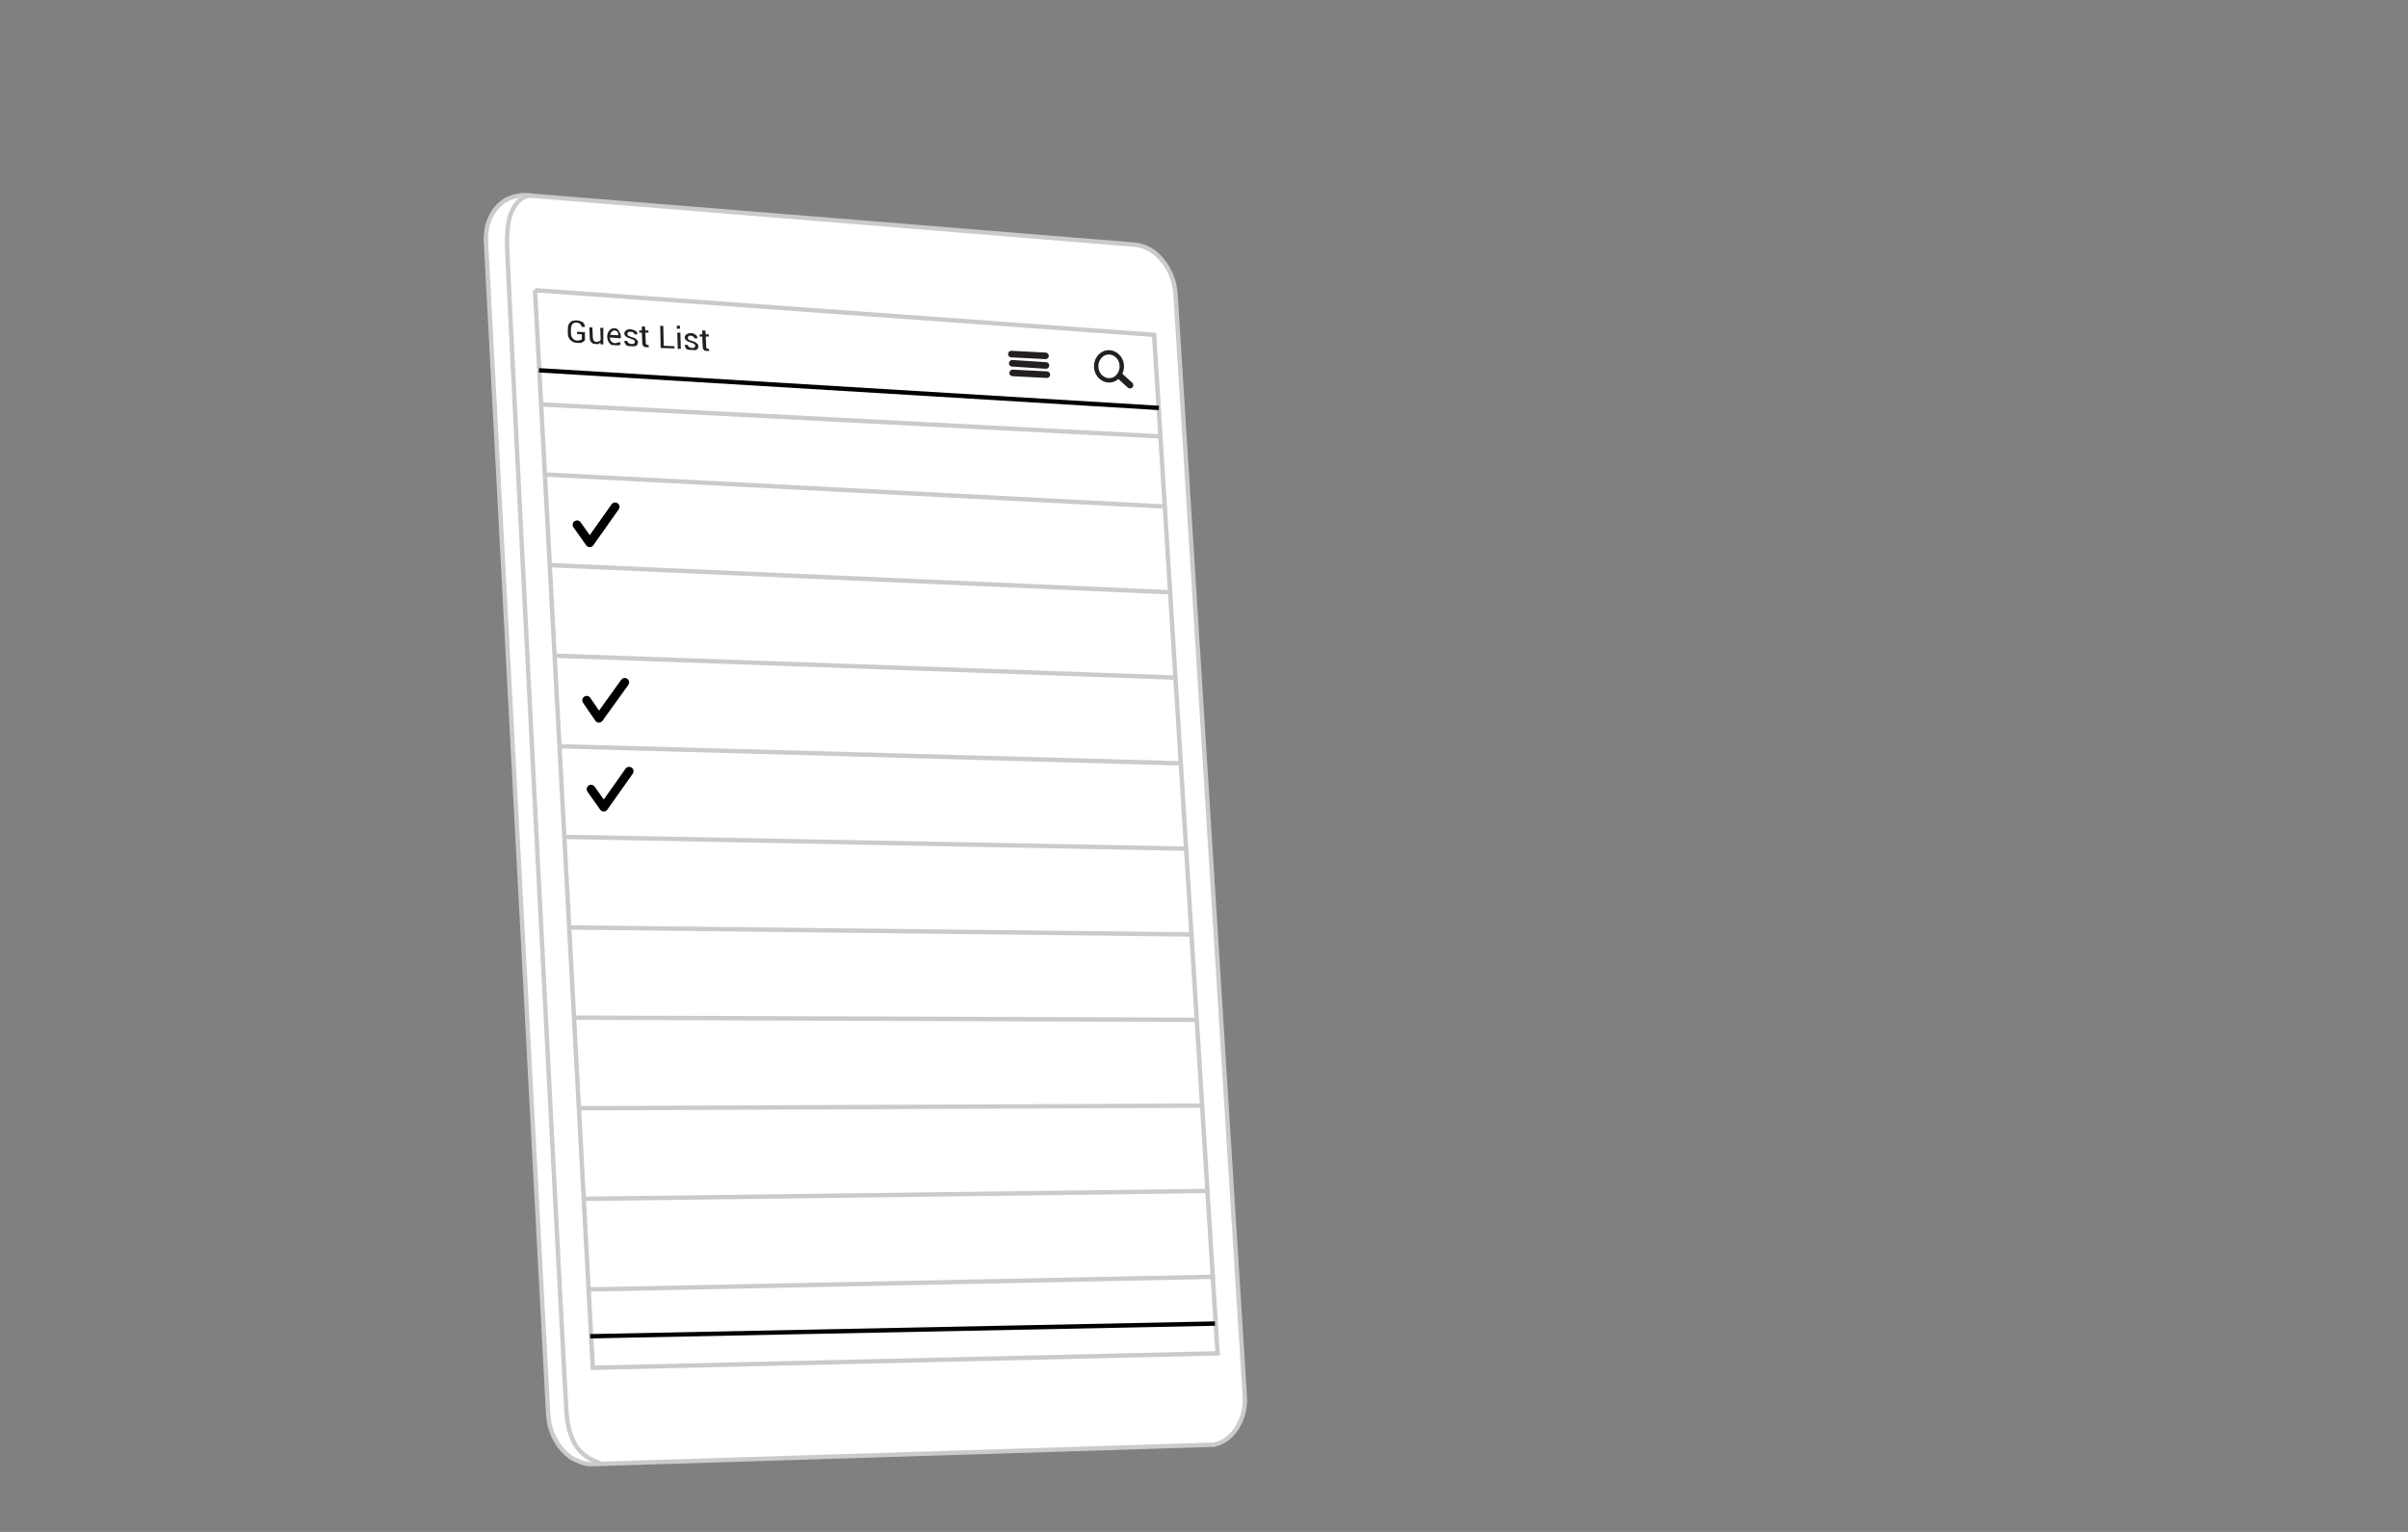
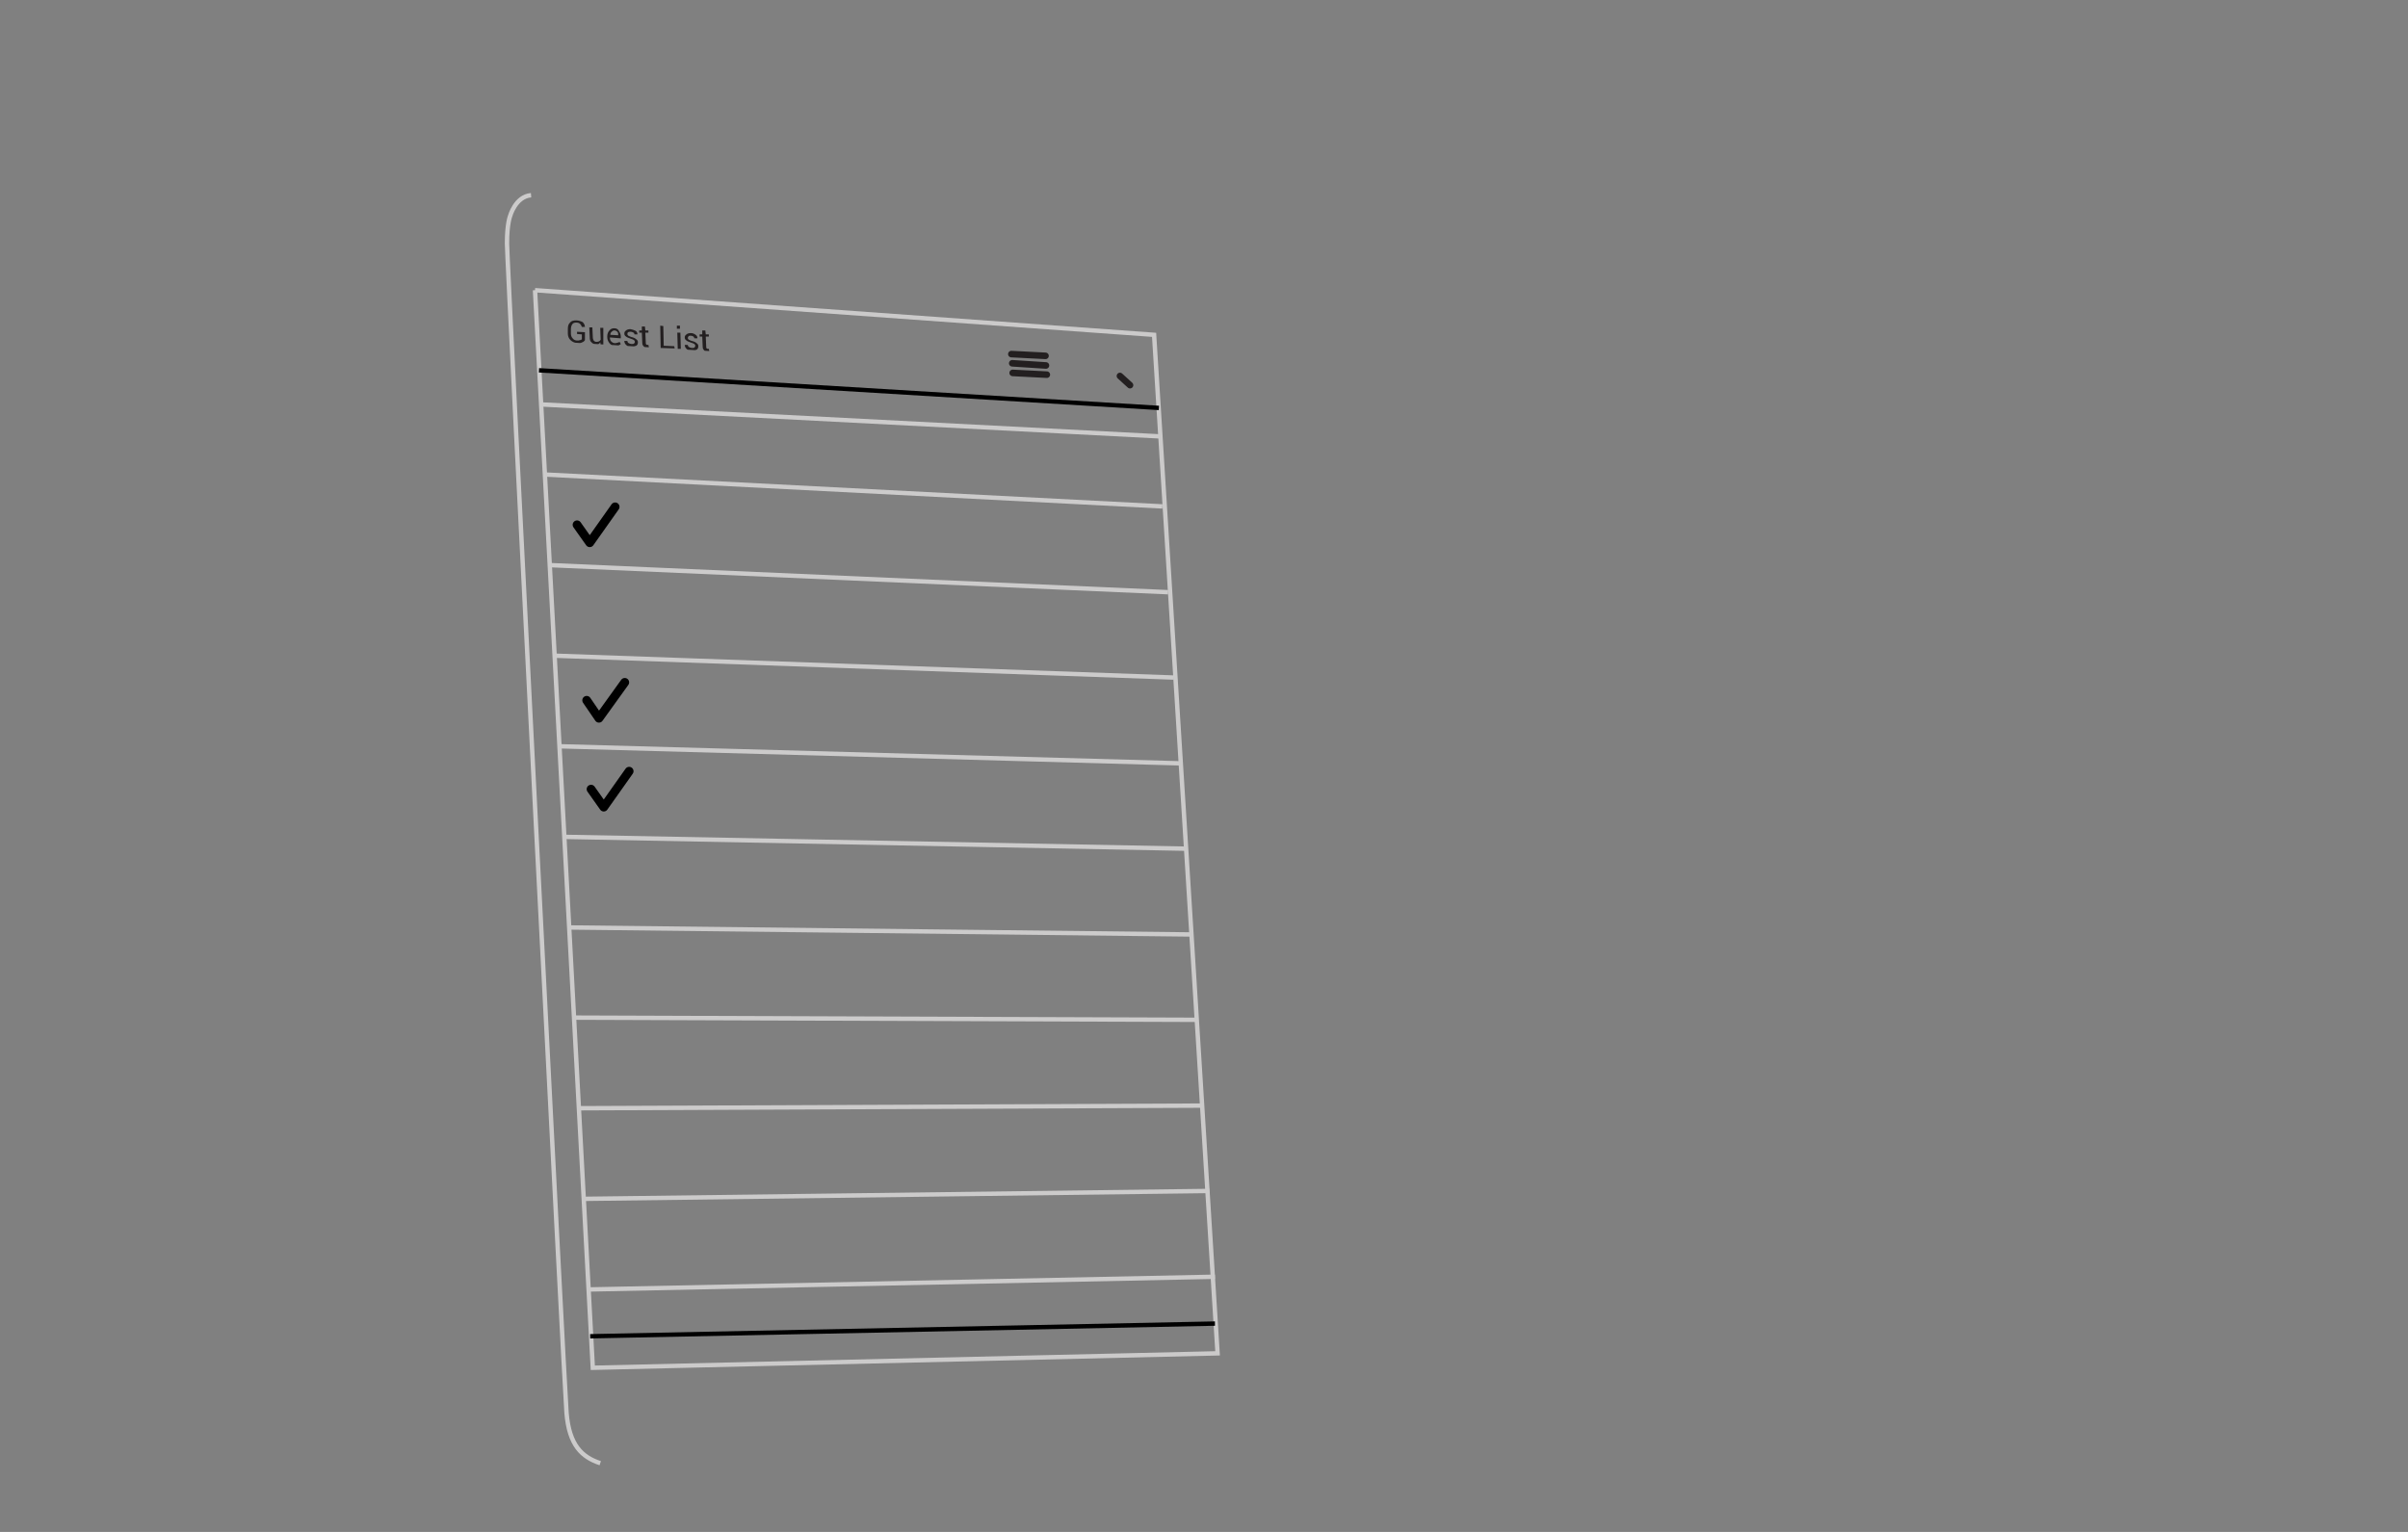
<svg xmlns="http://www.w3.org/2000/svg" xmlns:xlink="http://www.w3.org/1999/xlink" version="1.1" id="Layer_1" x="0px" y="0px" width="550px" height="350px" viewBox="0 0 550 350" style="enable-background:new 0 0 550 350;" xml:space="preserve">
  <rect x="0" y="0" width="550" height="350" fill="#808080" stroke="none" />
  <style type="text/css">
	.st0{enable-background:new    ;}
	.st1{fill:#FFFFFF;stroke:#CCCBCB;stroke-miterlimit:10;}
	.st2{fill:none;stroke:#CBCACA;stroke-miterlimit:10;}
	.st3{fill:none;stroke:#CCCBCB;stroke-miterlimit:10;}
	.st4{fill:none;stroke:#000000;stroke-miterlimit:10;}
	.st5{clip-path:url(#SVGID_2_);}
	.st6{fill:#231F20;}
	.st7{fill:none;stroke:#231F20;stroke-miterlimit:10;}
	.st8{fill:none;stroke:#231F20;stroke-width:1.5;stroke-linecap:round;stroke-miterlimit:10;}
	.st9{fill:none;stroke:#000000;stroke-width:2;stroke-linecap:round;stroke-linejoin:round;stroke-miterlimit:10;}
</style>
  <g>
    <g>
      <g class="st0">
        <g>
-           <path class="st1" d="M118.7,44.7c-1.2,0.1-2.2,0.5-3.2,1c-1,0.6-1.8,1.4-2.5,2.3c-0.7,0.9-1.2,2.1-1.6,3.3      c-0.3,1.2-0.5,2.6-0.4,4L125.2,323c0.1,1.6,0.4,3.2,1,4.6c0.6,1.4,1.4,2.7,2.3,3.7c0.9,1,2,1.9,3.3,2.4c1.2,0.6,2.5,0.9,3.8,0.8      l140.7-4.4c0.1,0,0.2,0,0.3,0s0.2,0,0.3,0c0.1,0,0.2,0,0.3,0c0.1,0,0.2,0,0.3-0.1c1-0.2,2-0.7,2.9-1.4c0.9-0.7,1.6-1.5,2.2-2.5      c0.6-1,1.1-2.1,1.4-3.4c0.3-1.2,0.4-2.6,0.3-4L268.5,67.3c-0.1-1.5-0.4-2.9-0.9-4.2c-0.5-1.3-1.2-2.5-2.1-3.6      c-0.8-1-1.8-1.9-2.9-2.5c-1.1-0.6-2.2-1-3.4-1.1L120,44.6c-0.1,0-0.2,0-0.3,0c-0.1,0-0.2,0-0.3,0c-0.1,0-0.2,0-0.3,0      C118.9,44.6,118.8,44.6,118.7,44.7" />
          <polyline class="st2" points="122.2,66.3 135.4,312.5 278.1,309.2 263.6,76.5 122.2,66.3     " />
        </g>
      </g>
      <path class="st3" d="M121.3,44.6c-3.6,0.3-4.8,4.8-4.8,4.8s-0.7,1.7-0.7,6.2c0,4.2,13.2,262.9,13.6,267.2    c0.6,7.4,3.5,10.1,7.7,11.5" />
    </g>
    <line class="st4" x1="123.1" y1="84.6" x2="264.7" y2="93.2" />
    <line class="st3" x1="123.6" y1="92.4" x2="264.9" y2="99.7" />
    <line class="st4" x1="134.8" y1="305.3" x2="277.5" y2="302.4" />
    <g>
      <line class="st3" x1="124.2" y1="108.4" x2="265.5" y2="115.7" />
      <line class="st3" x1="125.3" y1="129.1" x2="266.8" y2="135.3" />
      <line class="st3" x1="126.5" y1="149.8" x2="268.1" y2="154.8" />
      <line class="st3" x1="127.7" y1="170.5" x2="269.5" y2="174.4" />
      <line class="st3" x1="128.9" y1="191.2" x2="270.8" y2="193.9" />
      <line class="st3" x1="130.1" y1="211.9" x2="272.1" y2="213.5" />
      <line class="st3" x1="131.3" y1="232.5" x2="273.5" y2="233" />
      <line class="st3" x1="132.5" y1="253.2" x2="274.8" y2="252.6" />
      <line class="st3" x1="133.7" y1="273.9" x2="276.2" y2="272.1" />
      <line class="st3" x1="134.8" y1="294.6" x2="277.5" y2="291.7" />
    </g>
    <g>
      <g>
        <g class="st0">
          <defs>
            <polygon id="SVGID_1_" class="st0" points="129.7,78.2 129.6,72.8 161.9,74.8 162,80.2      " />
          </defs>
          <clipPath id="SVGID_2_">
            <use xlink:href="#SVGID_1_" style="overflow:visible;" />
          </clipPath>
          <g class="st5">
            <g>
              <g>
                <g>
                  <path class="st6" d="M131.6,73.2c-0.6,0-1.1,0.1-1.4,0.5c-0.4,0.4-0.5,0.8-0.5,1.5l0,1c0,0.6,0.2,1.1,0.6,1.5          c0.4,0.4,0.9,0.6,1.5,0.7c0.5,0,0.9,0,1.2-0.2c0.3-0.1,0.5-0.3,0.6-0.5l0-1.8l-1.8-0.1l0,0.5l1.1,0.1l0,1.1          c-0.1,0.1-0.2,0.2-0.4,0.2c-0.2,0.1-0.4,0.1-0.7,0.1c-0.4,0-0.8-0.2-1-0.5c-0.3-0.3-0.4-0.7-0.4-1.1l0-1          c0-0.4,0.1-0.8,0.3-1.1c0.2-0.3,0.5-0.4,0.9-0.4c0.4,0,0.7,0.1,0.9,0.3c0.2,0.2,0.3,0.4,0.4,0.7l0.7,0l0,0          c0-0.4-0.2-0.8-0.5-1.1C132.7,73.4,132.2,73.2,131.6,73.2" />
                  <path class="st6" d="M137.8,74.9l-0.7,0l0.1,2.7c-0.1,0.2-0.2,0.3-0.4,0.4c-0.2,0.1-0.4,0.1-0.6,0.1c-0.3,0-0.4-0.1-0.6-0.3          c-0.1-0.2-0.2-0.4-0.2-0.8l-0.1-2.2l-0.7,0l0.1,2.2c0,0.6,0.1,1,0.4,1.2c0.2,0.3,0.6,0.4,1,0.5c0.2,0,0.5,0,0.6-0.1          c0.2-0.1,0.3-0.2,0.4-0.4l0.1,0.6l0.6,0L137.8,74.9" />
                  <path class="st6" d="M139.4,76.5L139.4,76.5c0-0.3,0.1-0.5,0.3-0.7c0.2-0.2,0.4-0.3,0.6-0.3c0.3,0,0.5,0.1,0.7,0.3          c0.2,0.2,0.2,0.4,0.2,0.7l0,0.1L139.4,76.5 M140.3,75c-0.4,0-0.8,0.1-1.1,0.5c-0.3,0.3-0.5,0.8-0.5,1.3l0,0.2          c0,0.6,0.2,1,0.5,1.4c0.3,0.4,0.8,0.6,1.3,0.6c0.3,0,0.6,0,0.8-0.1c0.2-0.1,0.4-0.2,0.5-0.3l-0.3-0.5          c-0.1,0.1-0.3,0.2-0.5,0.2c-0.2,0.1-0.4,0.1-0.6,0.1c-0.3,0-0.6-0.2-0.8-0.4c-0.2-0.2-0.3-0.5-0.3-0.9l0,0l2.5,0.2l0-0.4          c0-0.5-0.2-0.9-0.4-1.2C141.2,75.2,140.8,75,140.3,75" />
                  <path class="st6" d="M144,75.2c-0.4,0-0.8,0.1-1,0.3c-0.3,0.2-0.4,0.4-0.4,0.7c0,0.3,0.1,0.5,0.4,0.7          c0.2,0.2,0.6,0.3,1.1,0.5c0.3,0.1,0.6,0.2,0.7,0.3c0.1,0.1,0.2,0.2,0.2,0.4c0,0.2-0.1,0.3-0.2,0.4c-0.1,0.1-0.3,0.1-0.6,0.1          c-0.2,0-0.4-0.1-0.6-0.2c-0.2-0.1-0.3-0.3-0.3-0.5l-0.7,0l0,0c0,0.3,0.1,0.6,0.4,0.9c0.3,0.3,0.7,0.4,1.2,0.4          c0.4,0,0.8-0.1,1.1-0.2c0.3-0.2,0.4-0.4,0.4-0.8c0-0.3-0.1-0.5-0.4-0.7c-0.2-0.2-0.6-0.4-1.1-0.5c-0.3-0.1-0.5-0.2-0.7-0.3          c-0.1-0.1-0.2-0.2-0.2-0.4c0-0.1,0-0.3,0.2-0.4c0.1-0.1,0.3-0.1,0.6-0.1c0.2,0,0.4,0.1,0.6,0.2c0.2,0.1,0.2,0.3,0.2,0.4          l0.7,0l0,0c0-0.3-0.1-0.6-0.4-0.8C144.8,75.4,144.5,75.3,144,75.2" />
                  <path class="st6" d="M147.3,74.6l-0.7,0l0,0.9l-0.6,0l0,0.5l0.6,0l0.1,2.3c0,0.4,0.1,0.6,0.3,0.8c0.2,0.2,0.4,0.3,0.7,0.3          c0.1,0,0.2,0,0.3,0c0.1,0,0.2,0,0.2-0.1l-0.1-0.5l-0.1,0l-0.1,0c-0.1,0-0.2,0-0.3-0.1c-0.1-0.1-0.1-0.2-0.1-0.4l-0.1-2.3          l0.7,0l0-0.5l-0.7,0L147.3,74.6" />
                  <polyline class="st6" points="151.5,74.5 150.8,74.4 150.9,79.5 154.1,79.6 154,79.1 151.6,79 151.5,74.5         " />
                  <path class="st6" d="M155.4,76l-0.7,0l0.1,3.7l0.7,0L155.4,76 M155.3,74.4l-0.7,0l0,0.7l0.7,0L155.3,74.4" />
                  <path class="st6" d="M157.8,76.1c-0.4,0-0.8,0.1-1,0.3c-0.3,0.2-0.4,0.4-0.4,0.7c0,0.3,0.1,0.5,0.4,0.7          c0.2,0.2,0.6,0.3,1.1,0.5c0.3,0.1,0.6,0.2,0.7,0.3c0.1,0.1,0.2,0.2,0.2,0.4c0,0.2-0.1,0.3-0.2,0.4c-0.1,0.1-0.3,0.1-0.6,0.1          c-0.2,0-0.4-0.1-0.6-0.2c-0.2-0.1-0.3-0.3-0.3-0.5l-0.7,0l0,0c0,0.3,0.1,0.6,0.4,0.9c0.3,0.3,0.7,0.4,1.2,0.4          c0.4,0,0.8-0.1,1.1-0.2c0.3-0.2,0.4-0.4,0.4-0.8c0-0.3-0.1-0.5-0.4-0.7c-0.2-0.2-0.6-0.4-1.1-0.5c-0.3-0.1-0.5-0.2-0.7-0.3          c-0.1-0.1-0.2-0.2-0.2-0.4c0-0.1,0.1-0.3,0.2-0.4c0.1-0.1,0.3-0.1,0.5-0.1c0.2,0,0.4,0.1,0.6,0.2c0.1,0.1,0.2,0.3,0.2,0.4          l0.7,0l0,0c0-0.3-0.1-0.6-0.4-0.8C158.6,76.3,158.3,76.1,157.8,76.1" />
                  <path class="st6" d="M161.1,75.5l-0.7,0l0,0.9l-0.6,0l0,0.5l0.6,0l0.1,2.3c0,0.4,0.1,0.6,0.3,0.8c0.2,0.2,0.4,0.3,0.7,0.3          c0.1,0,0.2,0,0.3,0c0.1,0,0.2,0,0.2-0.1l-0.1-0.5l-0.1,0l-0.1,0c-0.1,0-0.2,0-0.3-0.1c-0.1-0.1-0.1-0.2-0.1-0.4l-0.1-2.3          l0.7,0l0-0.5l-0.7,0L161.1,75.5" />
                </g>
              </g>
            </g>
          </g>
        </g>
      </g>
    </g>
    <g>
-       <path class="st7" d="M255.1,81.2c1.3,1.1,1.5,3.1,0.5,4.5c-1,1.4-2.8,1.6-4.1,0.5c-1.3-1.1-1.5-3.1-0.5-4.5S253.8,80.1,255.1,81.2    z" />
      <line class="st8" x1="255.8" y1="85.9" x2="258.1" y2="88" />
    </g>
    <g>
      <line class="st8" x1="231" y1="80.9" x2="238.8" y2="81.3" />
      <line class="st8" x1="231.2" y1="83" x2="238.9" y2="83.5" />
      <line class="st8" x1="231.3" y1="85.2" x2="239.1" y2="85.6" />
    </g>
    <polyline class="st9" points="131.8,119.9 134.7,124 140.5,115.8  " />
    <polyline class="st9" points="134,160 136.8,164.1 142.7,155.9  " />
    <polyline class="st9" points="135,180.3 137.9,184.4 143.7,176.2  " />
  </g>
</svg>